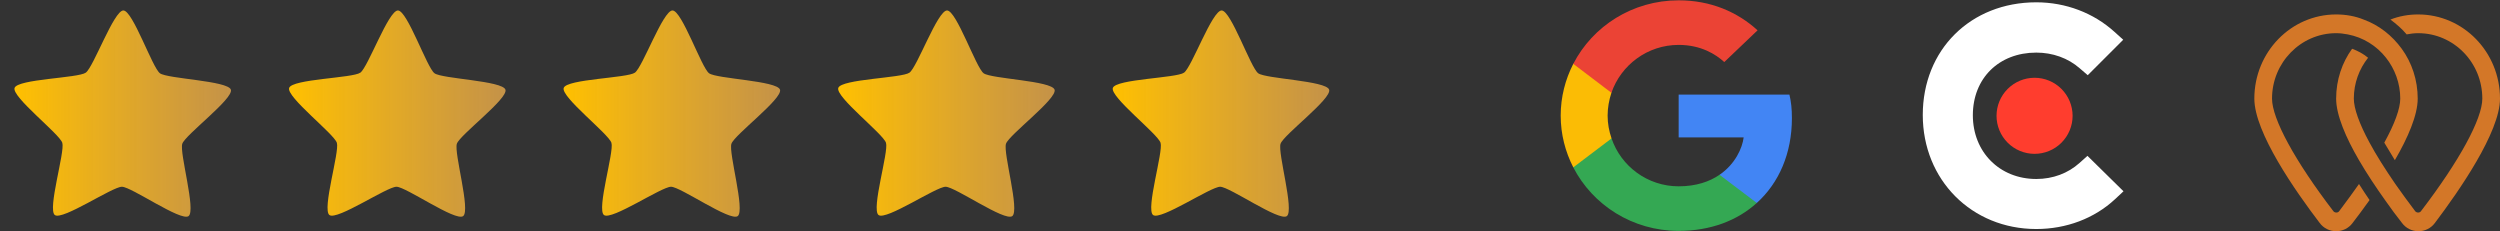
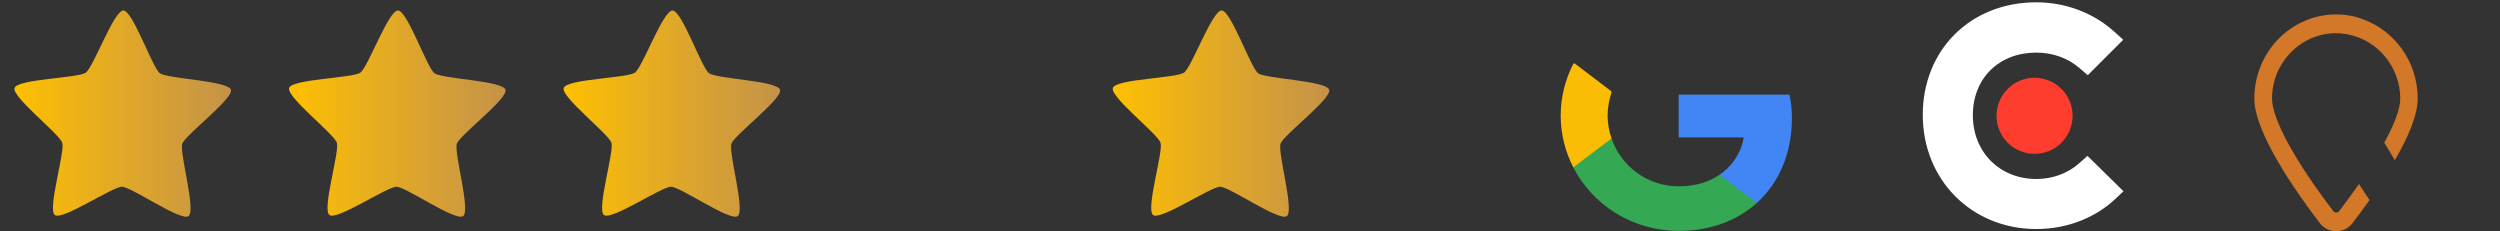
<svg xmlns="http://www.w3.org/2000/svg" width="173" height="16" viewBox="0 0 173 16" fill="none">
  <rect x="0" y="0" width="173" height="16" fill="#333333" stroke="none" />
  <path d="M13.047 14.956C12.514 15.336 9.093 12.928 8.438 12.923C7.783 12.918 4.323 15.27 3.796 14.881C3.27 14.493 4.508 10.505 4.311 9.882C4.113 9.259 0.801 6.705 1.009 6.085C1.216 5.466 5.403 5.408 5.936 5.028C6.469 4.649 7.882 0.718 8.537 0.724C9.192 0.729 10.54 4.681 11.067 5.07C11.594 5.458 15.779 5.583 15.977 6.206C16.174 6.829 12.821 9.329 12.614 9.949C12.406 10.569 13.58 14.576 13.047 14.956Z" fill="url(#paint0_linear_17_6221)" />
  <path d="M32.047 14.956C31.514 15.336 28.093 12.928 27.438 12.923C26.783 12.918 23.323 15.27 22.797 14.881C22.27 14.493 23.508 10.505 23.311 9.882C23.113 9.259 19.801 6.705 20.009 6.085C20.216 5.466 24.403 5.408 24.936 5.028C25.469 4.649 26.881 0.718 27.537 0.724C28.192 0.729 29.541 4.681 30.067 5.07C30.594 5.458 34.779 5.583 34.977 6.206C35.174 6.829 31.821 9.329 31.614 9.949C31.406 10.569 32.58 14.576 32.047 14.956Z" fill="url(#paint1_linear_17_6221)" />
  <path d="M51.047 14.956C50.514 15.336 47.093 12.928 46.438 12.923C45.783 12.918 42.323 15.27 41.797 14.881C41.27 14.493 42.508 10.505 42.311 9.882C42.114 9.259 38.801 6.705 39.009 6.085C39.216 5.466 43.403 5.408 43.936 5.028C44.469 4.649 45.882 0.718 46.537 0.724C47.192 0.729 48.541 4.681 49.067 5.07C49.594 5.458 53.779 5.583 53.977 6.206C54.174 6.829 50.821 9.329 50.614 9.949C50.406 10.569 51.58 14.576 51.047 14.956Z" fill="url(#paint2_linear_17_6221)" />
-   <path d="M70.047 14.956C69.514 15.336 66.093 12.928 65.438 12.923C64.783 12.918 61.323 15.27 60.797 14.881C60.27 14.493 61.508 10.505 61.311 9.882C61.114 9.259 57.801 6.705 58.009 6.085C58.216 5.466 62.403 5.408 62.936 5.028C63.469 4.649 64.882 0.718 65.537 0.724C66.192 0.729 67.54 4.681 68.067 5.07C68.594 5.458 72.779 5.583 72.977 6.206C73.174 6.829 69.821 9.329 69.614 9.949C69.406 10.569 70.58 14.576 70.047 14.956Z" fill="url(#paint3_linear_17_6221)" />
  <path d="M89.047 14.956C88.514 15.336 85.093 12.928 84.438 12.923C83.783 12.918 80.323 15.27 79.796 14.881C79.269 14.493 80.508 10.505 80.311 9.882C80.114 9.259 76.801 6.705 77.009 6.085C77.216 5.466 81.403 5.408 81.936 5.028C82.469 4.649 83.882 0.718 84.537 0.724C85.192 0.729 86.54 4.681 87.067 5.07C87.594 5.458 91.779 5.583 91.977 6.206C92.174 6.829 88.821 9.329 88.614 9.949C88.406 10.569 89.58 14.576 89.047 14.956Z" fill="url(#paint4_linear_17_6221)" />
  <g clip-path="url(#clip0_17_6221)">
    <path d="M124 8.177C124 7.521 123.946 7.043 123.828 6.546H116.163V9.507H120.662C120.571 10.242 120.082 11.35 118.993 12.095L118.978 12.194L121.401 14.028L121.569 14.045C123.111 12.653 124 10.606 124 8.177Z" fill="#4285F4" />
    <path d="M116.163 15.977C118.367 15.977 120.218 15.268 121.569 14.045L118.993 12.095C118.304 12.565 117.379 12.893 116.163 12.893C114.005 12.893 112.172 11.501 111.519 9.578L111.423 9.586L108.904 11.491L108.871 11.581C110.213 14.187 112.97 15.977 116.163 15.977Z" fill="#34A853" />
    <path d="M111.519 9.578C111.347 9.081 111.247 8.55 111.247 8C111.247 7.45 111.347 6.919 111.51 6.422L111.506 6.317L108.954 4.38L108.871 4.419C108.317 5.5 108 6.715 108 8C108 9.285 108.317 10.499 108.871 11.581L111.519 9.578Z" fill="#FBBC05" />
-     <path d="M116.163 3.107C117.696 3.107 118.73 3.754 119.32 4.295L121.624 2.097C120.209 0.812 118.367 0.023 116.163 0.023C112.97 0.023 110.213 1.813 108.871 4.419L111.51 6.422C112.172 4.499 114.005 3.107 116.163 3.107Z" fill="#EB4335" />
  </g>
  <path d="M143.9 11.278C143.107 11.991 142.06 12.386 140.912 12.386C138.38 12.386 136.521 10.527 136.521 7.974C136.521 5.421 138.321 3.64 140.912 3.64C142.04 3.64 143.107 4.016 143.92 4.729L144.472 5.204L146.927 2.75L146.312 2.196C144.868 0.892 142.95 0.16 140.911 0.16C136.361 0.16 133.056 3.444 133.056 7.955C133.056 12.447 136.44 15.848 140.911 15.848C142.989 15.848 144.926 15.116 146.352 13.791L146.946 13.237L144.453 10.785L143.9 11.278Z" fill="white" />
  <path d="M140.792 5.382C141.49 5.382 142.159 5.659 142.653 6.153C143.146 6.647 143.424 7.316 143.424 8.014C143.424 8.712 143.146 9.382 142.653 9.875C142.159 10.369 141.49 10.646 140.792 10.646C140.094 10.646 139.424 10.369 138.931 9.875C138.437 9.382 138.16 8.712 138.16 8.014C138.16 7.316 138.437 6.647 138.931 6.153C139.424 5.659 140.094 5.382 140.792 5.382Z" fill="#FF3D2E" />
  <path d="M162.46 2.38C163.531 2.582 164.466 3.172 165.112 3.997C165.724 4.771 166.098 5.764 166.098 6.825C166.098 7.515 165.707 8.576 164.993 9.872C165.214 10.242 165.452 10.646 165.724 11.084C166.625 9.535 167.305 7.97 167.305 6.825C167.305 5.529 166.897 4.333 166.2 3.374C165.537 2.465 164.636 1.741 163.565 1.354C162.987 1.118 162.341 1 161.661 1C158.533 1 156 3.609 156 6.825C156 9.165 158.839 13.222 160.522 15.428C160.794 15.798 161.219 16 161.661 16C162.103 16 162.528 15.798 162.8 15.428C163.157 14.973 163.548 14.434 163.973 13.845C163.718 13.475 163.48 13.104 163.242 12.734C162.817 13.34 162.358 13.963 161.865 14.62C161.78 14.737 161.576 14.737 161.474 14.62C158.805 11.135 157.224 8.222 157.224 6.825C157.224 4.333 159.213 2.296 161.661 2.296C161.933 2.296 162.188 2.33 162.46 2.38Z" fill="#D37728" />
-   <path d="M165.044 13.845C165.452 14.434 165.86 14.973 166.217 15.428C166.489 15.798 166.914 16 167.356 16C167.798 16 168.223 15.798 168.495 15.428C170.161 13.222 173 9.148 173 6.825C173 3.609 170.467 1 167.339 1C166.659 1 166.013 1.118 165.418 1.354C165.826 1.657 166.217 1.993 166.54 2.38C166.795 2.33 167.067 2.296 167.339 2.296C169.787 2.296 171.776 4.316 171.776 6.825C171.776 8.222 170.195 11.135 167.526 14.62C167.441 14.737 167.237 14.737 167.135 14.62C166.642 13.963 166.183 13.34 165.758 12.734C165.044 11.69 164.432 10.731 163.973 9.872C163.259 8.559 162.885 7.498 162.885 6.825C162.885 5.747 163.259 4.771 163.871 3.997C163.548 3.727 163.174 3.525 162.766 3.374C162.069 4.333 161.661 5.529 161.661 6.825C161.661 7.97 162.341 9.535 163.242 11.084C163.803 12.044 164.432 12.986 165.044 13.845Z" fill="#D37728" />
  <defs>
    <linearGradient id="paint0_linear_17_6221" x1="0.999" y1="7.86" x2="15.985" y2="7.86" gradientUnits="userSpaceOnUse">
      <stop stop-color="#FFC000" />
      <stop offset="1" stop-color="#E7A94D" stop-opacity="0.81" />
    </linearGradient>
    <linearGradient id="paint1_linear_17_6221" x1="19.999" y1="7.86" x2="34.985" y2="7.86" gradientUnits="userSpaceOnUse">
      <stop stop-color="#FFC000" />
      <stop offset="1" stop-color="#E7A94D" stop-opacity="0.81" />
    </linearGradient>
    <linearGradient id="paint2_linear_17_6221" x1="38.999" y1="7.86" x2="53.985" y2="7.86" gradientUnits="userSpaceOnUse">
      <stop stop-color="#FFC000" />
      <stop offset="1" stop-color="#E7A94D" stop-opacity="0.81" />
    </linearGradient>
    <linearGradient id="paint3_linear_17_6221" x1="57.999" y1="7.86" x2="72.985" y2="7.86" gradientUnits="userSpaceOnUse">
      <stop stop-color="#FFC000" />
      <stop offset="1" stop-color="#E7A94D" stop-opacity="0.81" />
    </linearGradient>
    <linearGradient id="paint4_linear_17_6221" x1="76.999" y1="7.86" x2="91.985" y2="7.86" gradientUnits="userSpaceOnUse">
      <stop stop-color="#FFC000" />
      <stop offset="1" stop-color="#E7A94D" stop-opacity="0.81" />
    </linearGradient>
    <clipPath id="clip0_17_6221">
      <rect width="16" height="16" fill="white" transform="translate(108)" />
    </clipPath>
  </defs>
</svg>